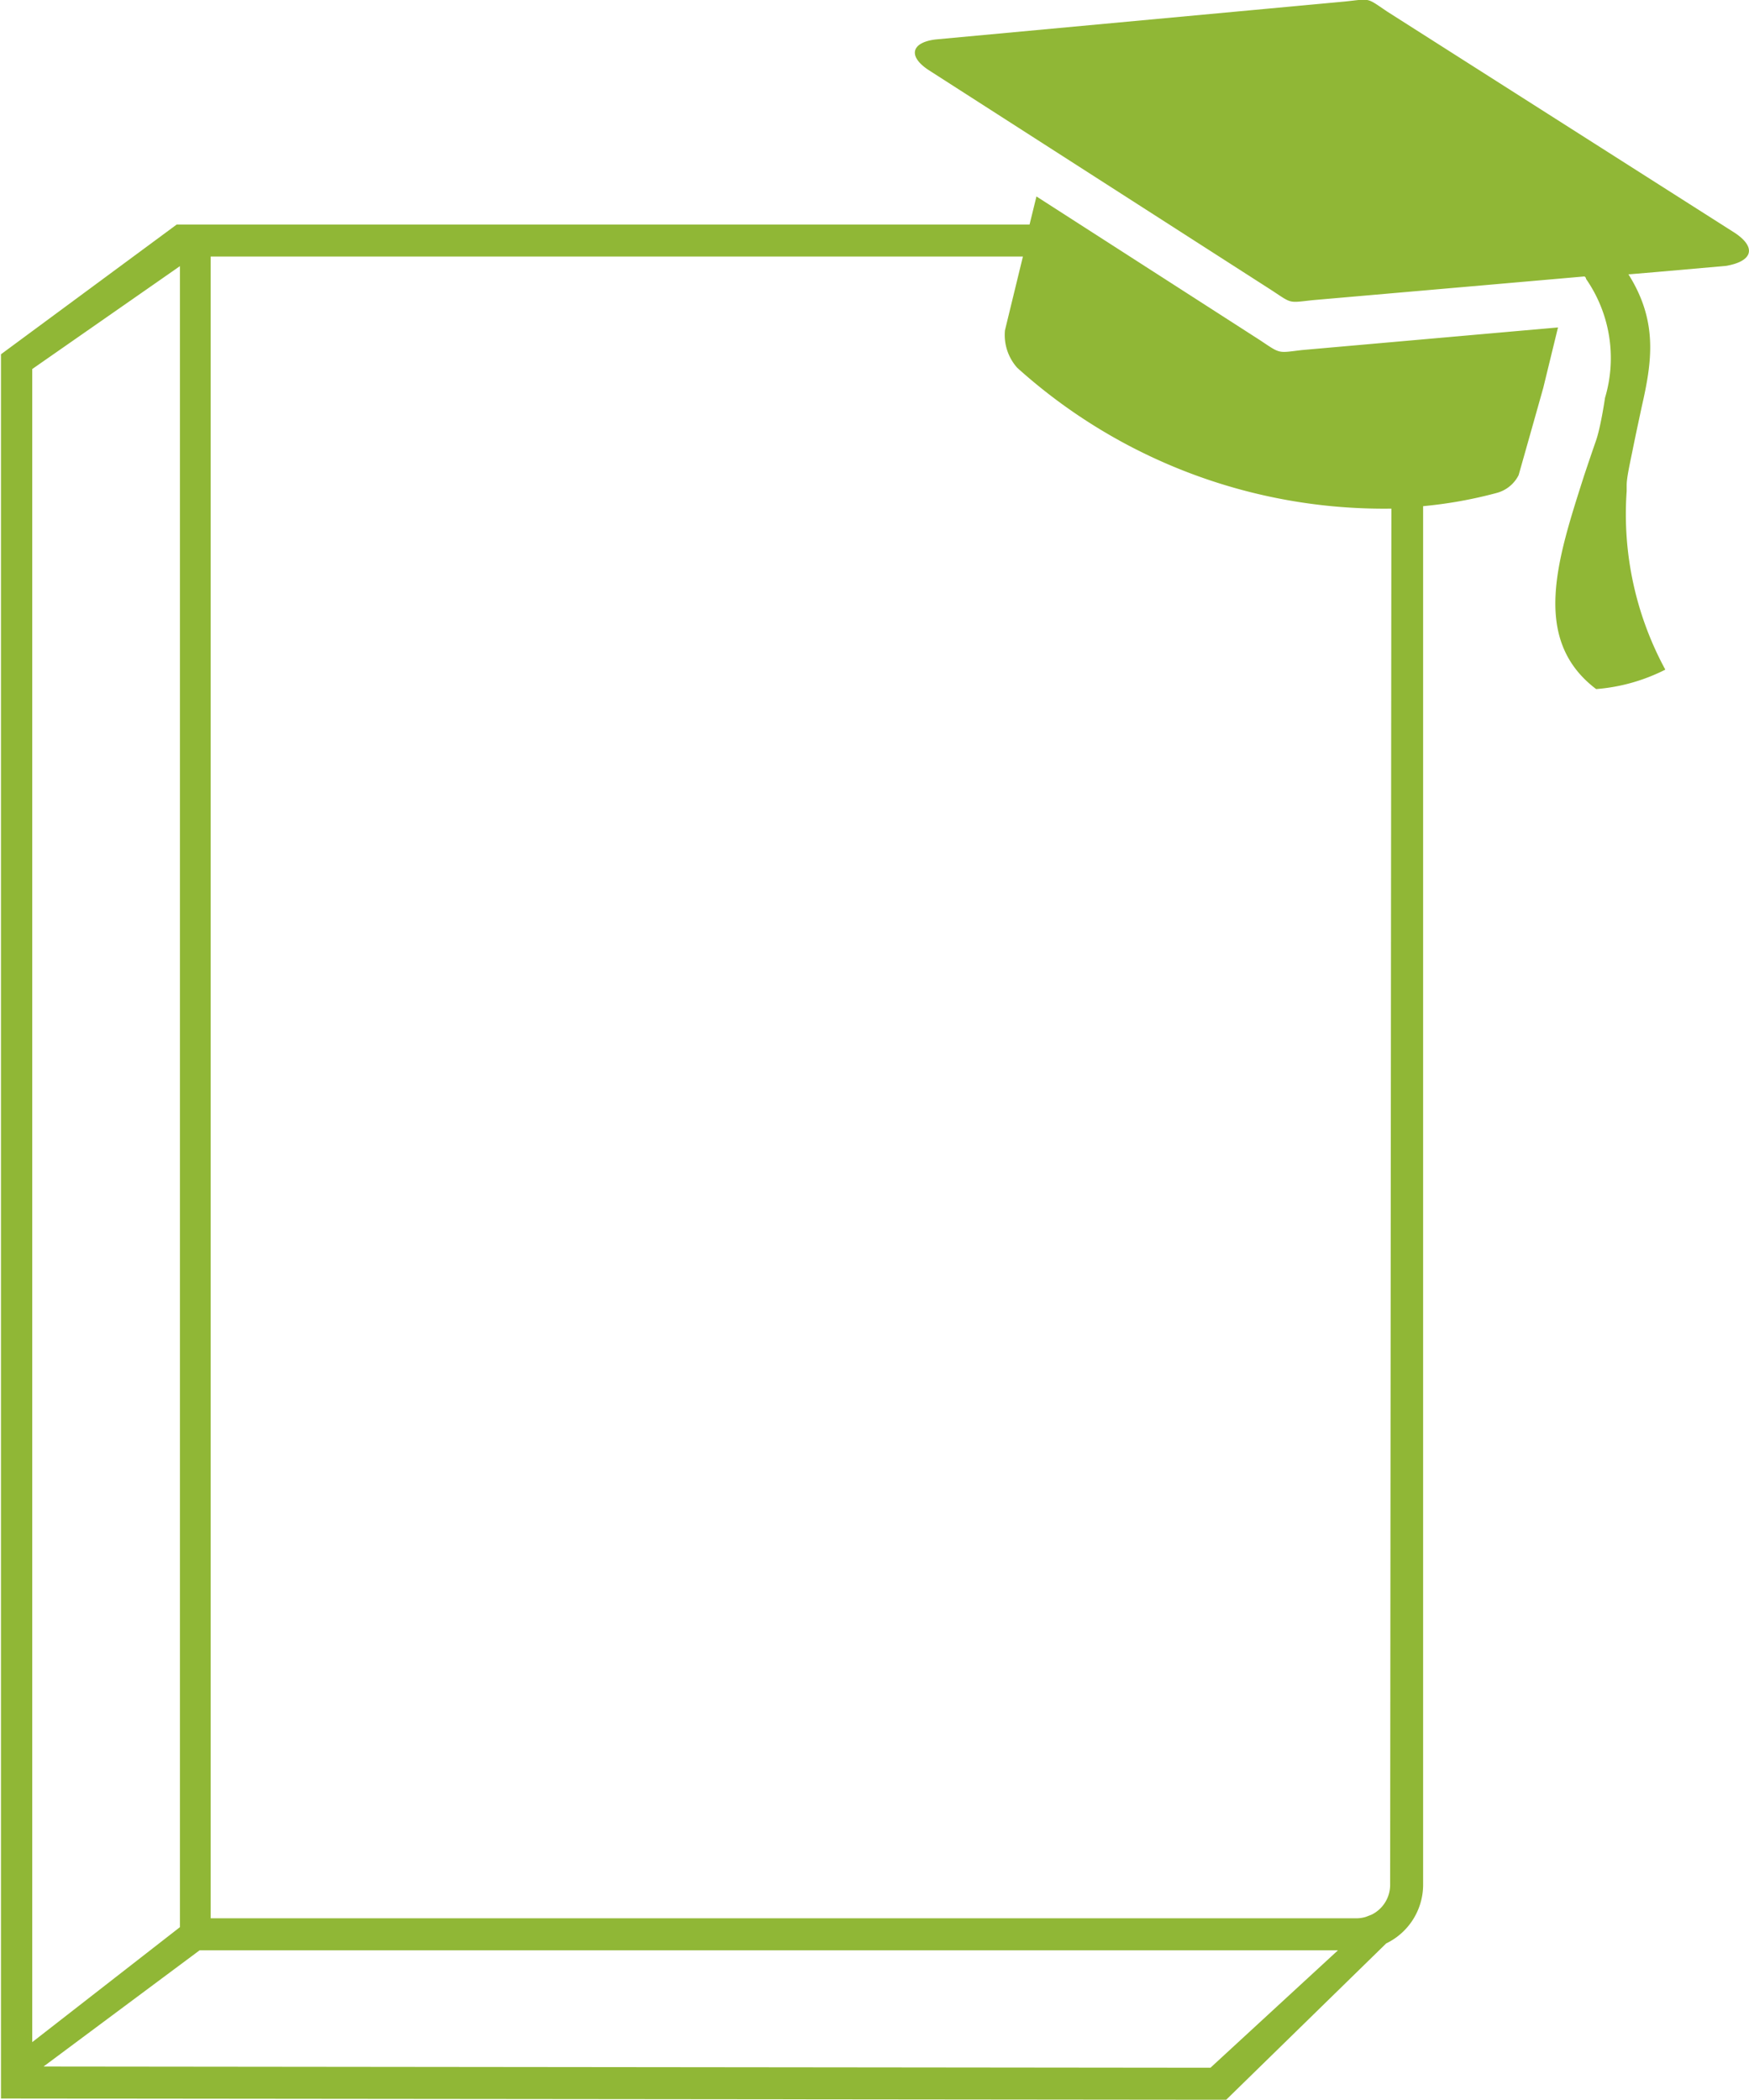
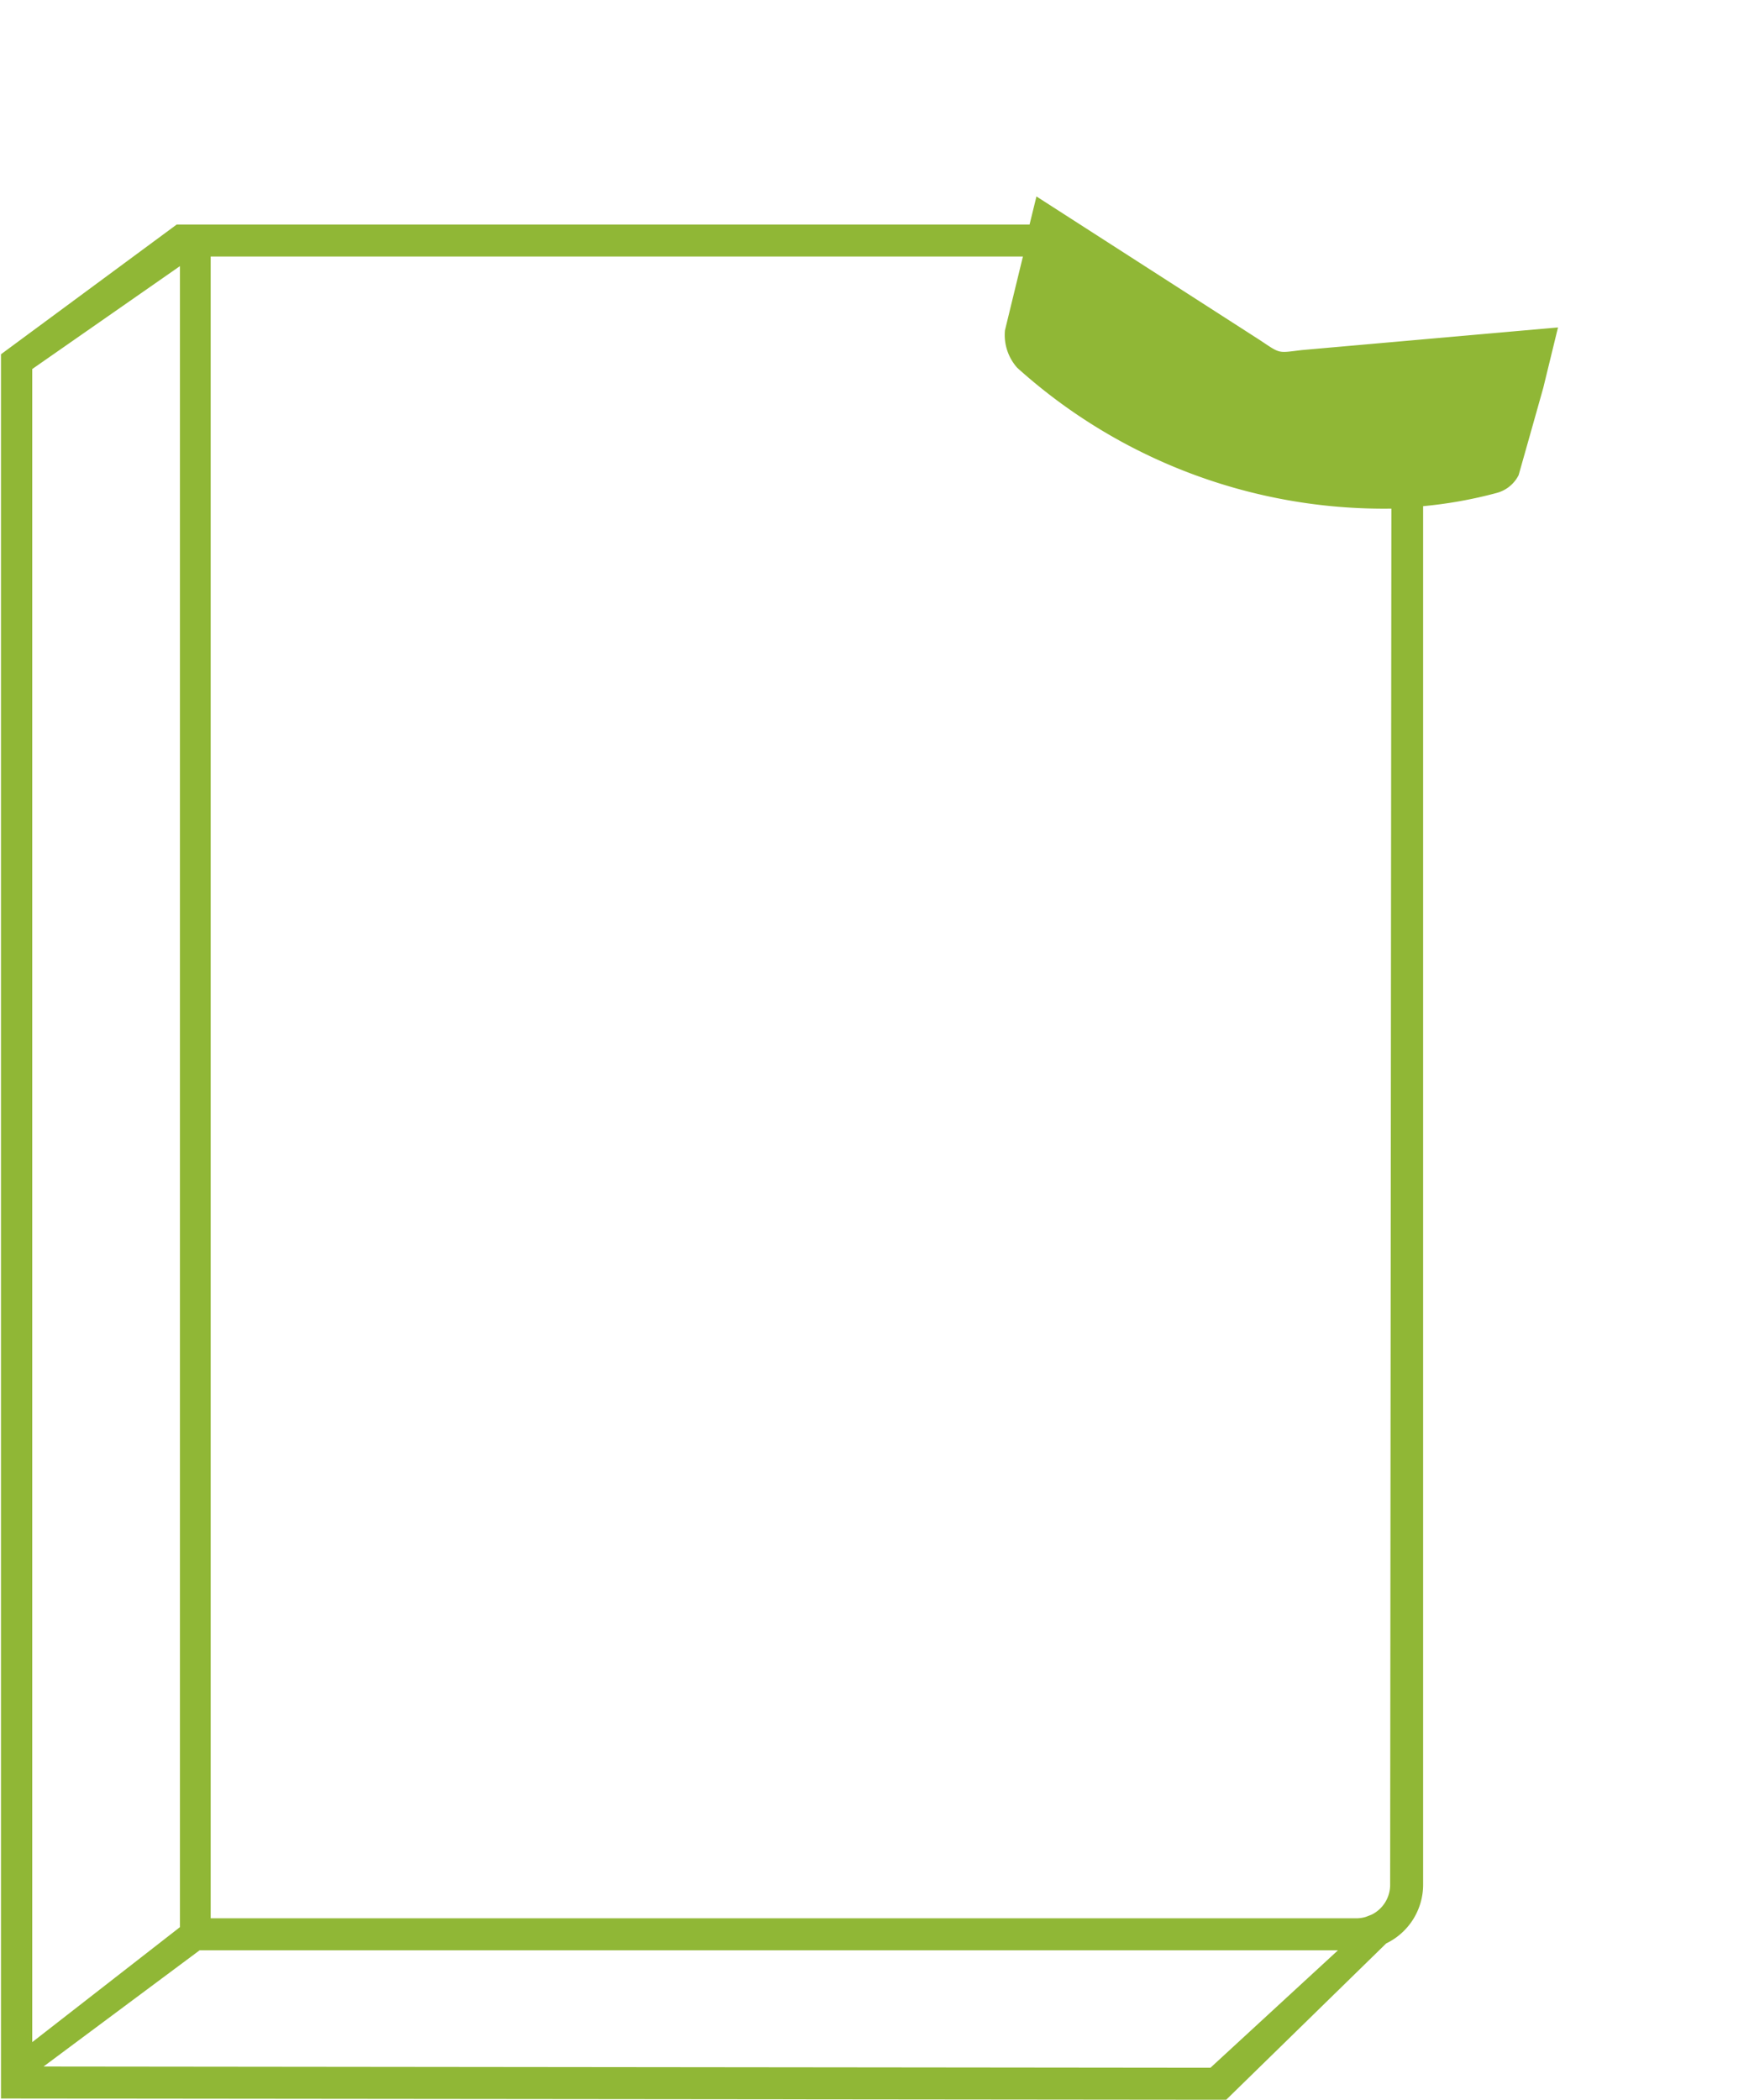
<svg xmlns="http://www.w3.org/2000/svg" viewBox="0 0 71.06 85.3">
  <defs>
    <style>.a{fill:#90b736;}</style>
  </defs>
  <title>maturatraining2</title>
  <path class="a" d="M812.85,10.88c-1,.12-.85.16-1.71-.41l-9.07-5.83-.28,1.14H767.14L760,11.05v70.8h0v.05l49.48.05h.3l6.5-6.35a2.65,2.65,0,0,0,1.5-2.38v-56a17.8,17.8,0,0,0,3-.54,1.4,1.4,0,0,0,.88-.72c.24-.84,1-3.54,1-3.54l.6-2.46Zm-51.58.77,6-4.18V74.94l-6,4.67Zm47.87,69-47.41-.05,6.34-4.72h46.25Zm7.3-7.42a1.35,1.35,0,0,1-.75,1.2l-.23.09a1.33,1.33,0,0,1-.37.06H768.52V7.08h33l-.73,3a2,2,0,0,0,.5,1.52,22.25,22.25,0,0,0,15.2,5.72Z" transform="translate(-759.96 3.34)" />
-   <path class="a" d="M830.46,6.13l-14.14-9c-.86-.58-.66-.52-1.7-.41L798-1.74c-1,.11-1.18.67-.32,1.24l13.93,8.94c.87.57.67.52,1.71.41l7-.61h0l4-.35c.05,0,.08.07.08.1a5.64,5.64,0,0,1,.77,4.83h0S825,14,824.8,14.57s-.49,1.44-.49,1.44h0c-1.06,3.33-2.17,6.62.5,8.64a7.5,7.5,0,0,0,2.81-.79,13.23,13.23,0,0,1-1.57-7.25c0-.08,0-.16,0-.24v0c0-.26.09-.7.22-1.32.18-.9.35-1.66.39-1.86v0h0c.42-1.84.67-3.47-.54-5.39h.06l1.07-.09h0l2.84-.25C831.18,7.27,831.32,6.71,830.46,6.13Z" transform="translate(-759.96 3.34)" />
</svg>